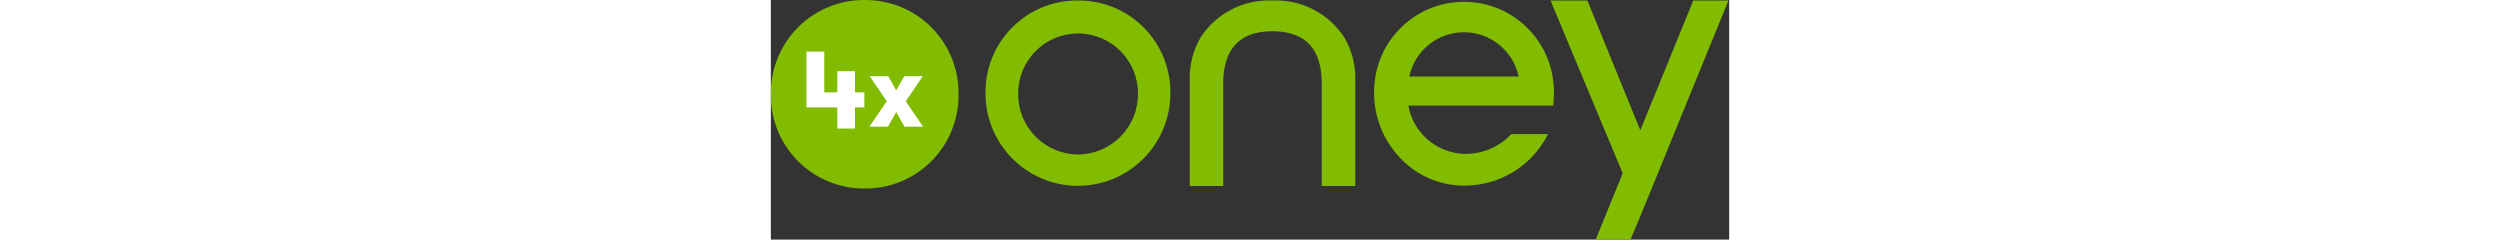
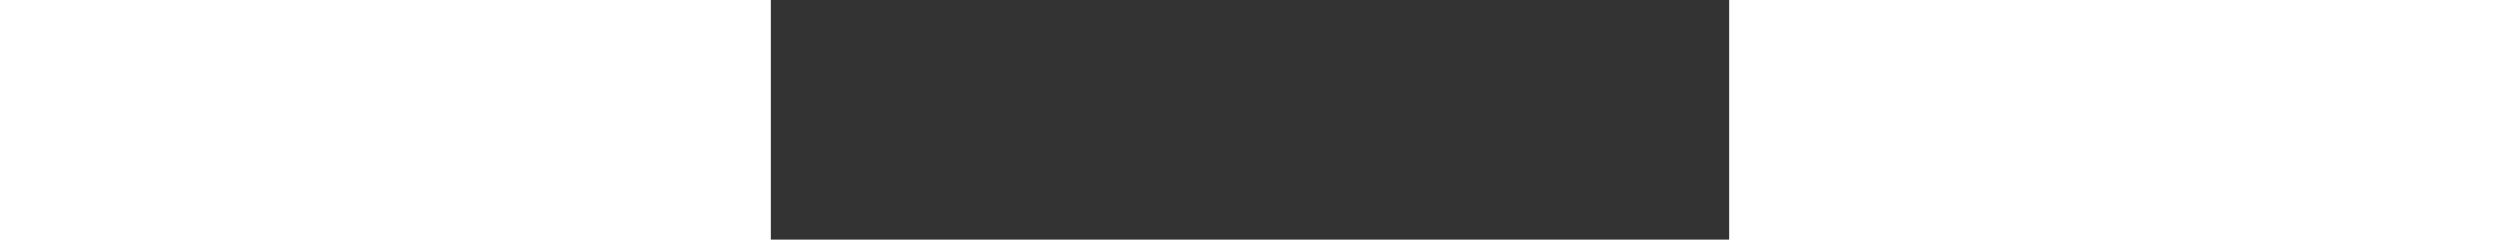
<svg xmlns="http://www.w3.org/2000/svg" version="1.1" height="23px" viewBox="0 0 240.0 60.0">
  <rect x="0" y="0" width="240.0" height="60.0" fill="#333333" stroke="none" />
  <defs>
    <clipPath id="i0">
-       <path d="M240,0 L240,60 L0,60 L0,0 L240,0 Z" />
-     </clipPath>
+       </clipPath>
    <clipPath id="i1">
-       <path d="M150.741,0.021 L163.994,32.508 L177.264,0.021 L186.07,0.021 L168.423,43.238 L164.047,53.932 L161.541,59.896 L152.823,59.896 L159.582,43.291 L141.512,0.021 L150.741,0.021 Z M71.895,0.021 C79.082,-0.285 85.9,3.215 89.842,9.232 C91.789,12.541 92.75,16.337 92.612,20.173 L92.612,46.485 L84.213,46.485 L84.213,20.773 C84.213,12.091 80.083,7.715 71.86,7.715 L71.895,7.715 C63.707,7.715 59.542,12.091 59.542,20.773 L59.542,46.485 L51.16,46.485 L51.16,20.173 C51.012,16.34 51.961,12.545 53.895,9.232 C57.847,3.198 64.689,-0.304 71.895,0.021 Z M23.172,0.021 C29.346,-0.032 35.28,2.405 39.633,6.782 C43.987,11.159 46.393,17.106 46.307,23.279 C46.307,36.066 35.942,46.432 23.155,46.432 C10.368,46.432 0.002,36.066 0.002,23.279 C-0.084,17.1 2.327,11.148 6.688,6.77 C11.05,2.392 16.993,-0.042 23.172,0.021 Z M119.559,0.356 C131.995,0.2 142.203,10.155 142.359,22.591 L142.394,22.538 C142.394,23.738 142.218,25.485 142.218,26.35 L105.9,26.35 C107.153,33.255 113.107,38.315 120.124,38.438 C124.499,38.465 128.687,36.668 131.682,33.479 L140.859,33.479 C140.833,33.585 140.791,33.686 140.735,33.779 C136.67,41.602 128.551,46.474 119.736,46.379 C113.715,46.356 107.97,43.854 103.853,39.461 C99.661,35.068 97.322,29.228 97.324,23.156 C97.168,10.72 107.123,0.512 119.559,0.356 Z M23.19,8.279 C14.906,8.279 8.19,14.995 8.19,23.279 C8.129,27.3 9.678,31.179 12.491,34.053 C15.305,36.926 19.151,38.556 23.172,38.579 L23.225,38.579 C27.242,38.546 31.081,36.913 33.89,34.041 C36.699,31.17 38.246,27.296 38.19,23.279 C38.19,14.995 31.474,8.279 23.19,8.279 Z M119.833,7.976 C113.222,7.976 107.51,12.596 106.13,19.062 L133.535,19.062 C132.155,12.596 126.444,7.976 119.833,7.976 Z" />
-     </clipPath>
+       </clipPath>
    <clipPath id="i2">
-       <path d="M23.525,0.001 C29.792,-0.052 35.816,2.423 40.236,6.866 C44.656,11.309 47.099,17.346 47.013,23.612 C47.094,29.876 44.649,35.908 40.229,40.347 C35.81,44.787 29.789,47.259 23.525,47.206 C17.257,47.263 11.229,44.794 6.803,40.355 C2.377,35.915 -0.074,29.881 0.002,23.612 C-0.079,17.341 2.37,11.302 6.797,6.859 C11.223,2.416 17.254,-0.057 23.525,0.001 Z" />
-     </clipPath>
+       </clipPath>
    <clipPath id="i3">
      <path d="M4.729,0 L6.723,3.565 L8.735,0 L13.376,0 L9.123,6.282 L13.447,12.653 L8.806,12.653 L6.723,8.982 L4.659,12.653 L0,12.653 L4.359,6.282 L0.088,0 L4.729,0 Z" />
    </clipPath>
    <clipPath id="i4">
      <path d="M4.465,0 L4.465,10.2 L7.729,10.2 L7.729,4.906 L12.159,4.906 L12.159,10.2 L14.506,10.2 L14.506,13.976 L12.159,13.976 L12.159,19.27 L7.729,19.27 L7.729,13.976 L0,13.976 L0,0 L4.465,0 Z" />
    </clipPath>
  </defs>
  <g clip-path="url(#i0)">
    <g transform="">
      <g transform="translate(53.752 0.104)">
        <g clip-path="url(#i1)">
          <polygon points="0,0 186.07,0 186.07,59.896 0,59.896 0,0" stroke="none" fill="#81BC00" />
        </g>
      </g>
      <g clip-path="url(#i2)">
        <polygon points="0,-2.16840434e-19 47.015,-2.16840434e-19 47.015,47.207 0,47.207 0,-2.16840434e-19" stroke="none" fill="#81BC00" />
      </g>
      <g transform="translate(24.672 19.077)">
        <g clip-path="url(#i3)">
          <polygon points="0,0 13.447,0 13.447,12.653 0,12.653 0,0" stroke="none" fill="#FFFFFF" />
        </g>
      </g>
      <g transform="translate(8.914 12.918)">
        <g clip-path="url(#i4)">
          <polygon points="0,0 14.506,0 14.506,19.27 0,19.27 0,0" stroke="none" fill="#FFFFFF" />
        </g>
      </g>
    </g>
  </g>
</svg>